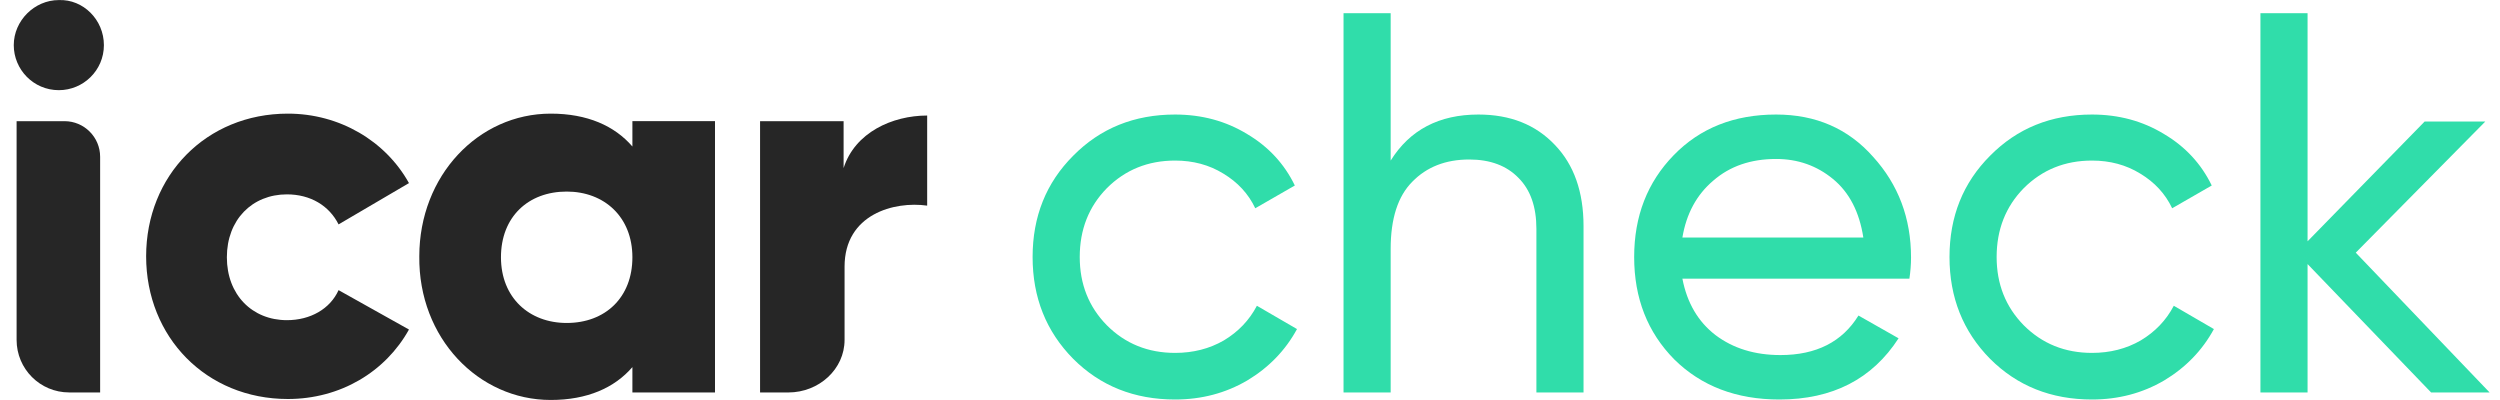
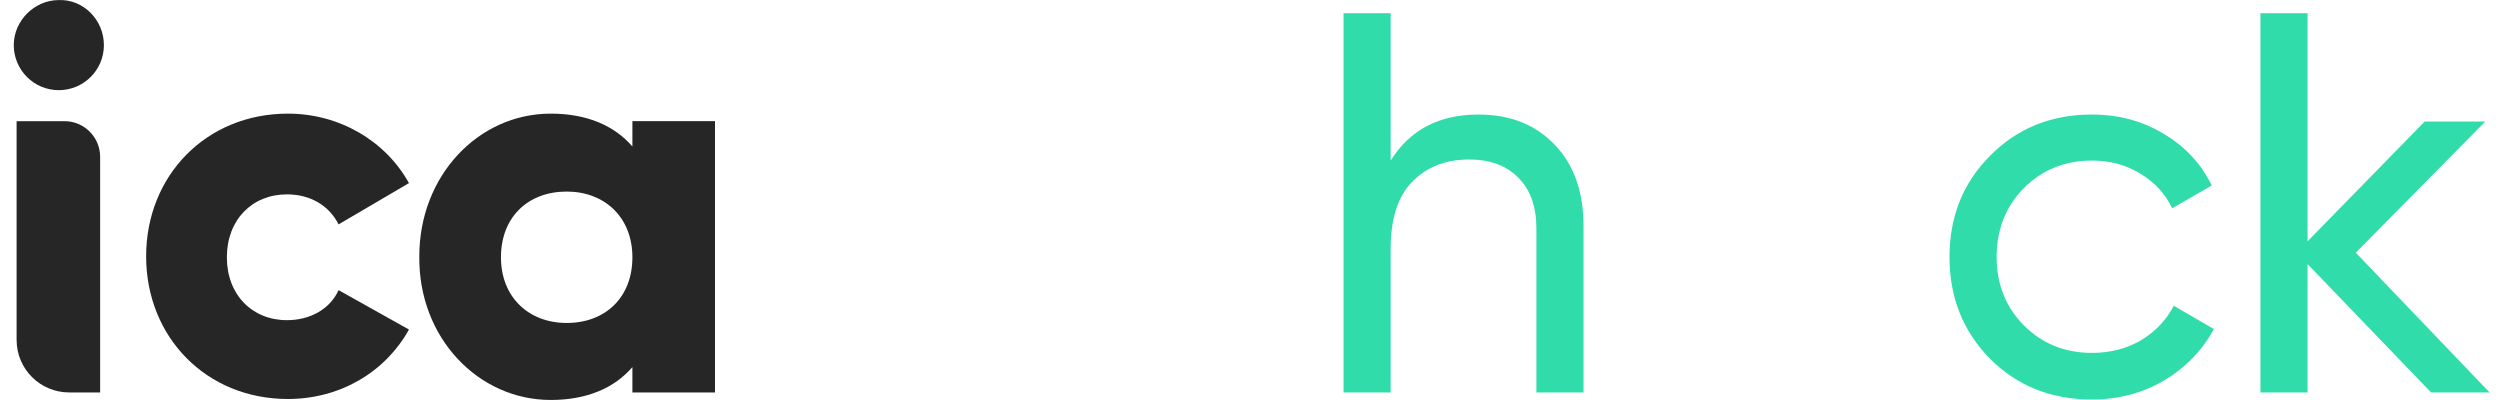
<svg xmlns="http://www.w3.org/2000/svg" width="75" height="12" viewBox="0 0 75 12" fill="none">
  <path d="M3.117 1.354C3.117 2.114 2.497 2.705 1.765 2.705C1.004 2.705 0.413 2.086 0.413 1.354C0.413 0.621 1.033 0.002 1.765 0.002C2.497 -0.026 3.117 0.593 3.117 1.354Z" fill="#262626" />
-   <path d="M25.337 8V10.168C25.337 10.168 25.337 10.168 25.337 10.197C25.337 11.07 24.576 11.774 23.647 11.774H22.802V3.635H25.308V5.043C25.646 3.973 26.773 3.466 27.815 3.466V6.169C26.829 6.029 25.337 6.423 25.337 8Z" fill="#262626" />
  <path d="M12.269 9.886C11.565 11.154 10.213 11.97 8.636 11.97C6.186 11.97 4.384 10.112 4.384 7.69C4.384 5.268 6.186 3.409 8.636 3.409C10.185 3.409 11.565 4.226 12.269 5.493L10.157 6.732C9.876 6.169 9.312 5.831 8.608 5.831C7.566 5.831 6.806 6.592 6.806 7.718C6.806 8.844 7.566 9.605 8.608 9.605C9.312 9.605 9.904 9.267 10.157 8.704L12.269 9.886Z" fill="#262626" />
  <path d="M16.522 11.999C17.62 11.999 18.437 11.633 18.972 11.013V11.773H21.45V3.634H18.972V4.395C18.437 3.775 17.62 3.409 16.522 3.409C14.353 3.409 12.579 5.268 12.579 7.69C12.551 10.14 14.353 11.999 16.522 11.999ZM17.001 9.689C15.874 9.689 15.029 8.929 15.029 7.718C15.029 6.507 15.846 5.747 17.001 5.747C18.127 5.747 18.972 6.507 18.972 7.718C18.972 8.929 18.155 9.689 17.001 9.689Z" fill="#262626" />
  <path d="M0.498 3.635H1.934C2.525 3.635 3.004 4.114 3.004 4.705V11.773H2.075C1.202 11.773 0.498 11.069 0.498 10.196V3.635Z" fill="#262626" />
-   <path d="M35.253 11.985C34.028 11.985 33.01 11.579 32.197 10.766C31.384 9.943 30.978 8.924 30.978 7.711C30.978 6.497 31.384 5.484 32.197 4.671C33.01 3.848 34.028 3.436 35.253 3.436C36.054 3.436 36.775 3.631 37.414 4.021C38.054 4.4 38.53 4.915 38.845 5.565L37.658 6.248C37.452 5.814 37.133 5.468 36.699 5.207C36.277 4.947 35.794 4.817 35.253 4.817C34.44 4.817 33.757 5.094 33.205 5.646C32.663 6.199 32.392 6.887 32.392 7.711C32.392 8.523 32.663 9.206 33.205 9.758C33.757 10.311 34.44 10.587 35.253 10.587C35.794 10.587 36.282 10.463 36.715 10.213C37.149 9.953 37.479 9.607 37.707 9.173L38.91 9.872C38.563 10.511 38.065 11.026 37.414 11.416C36.764 11.796 36.044 11.985 35.253 11.985Z" fill="#30DDAA" />
  <path d="M44.353 3.436C45.306 3.436 46.07 3.739 46.645 4.346C47.219 4.942 47.506 5.755 47.506 6.784V11.774H46.092V6.865C46.092 6.204 45.913 5.695 45.556 5.338C45.198 4.969 44.705 4.785 44.077 4.785C43.372 4.785 42.803 5.007 42.37 5.451C41.937 5.885 41.72 6.557 41.72 7.467V11.774H40.306V0.396H41.72V4.817C42.294 3.896 43.172 3.436 44.353 3.436Z" fill="#30DDAA" />
-   <path d="M50.472 8.361C50.612 9.087 50.943 9.65 51.463 10.051C51.994 10.452 52.644 10.652 53.413 10.652C54.486 10.652 55.266 10.257 55.754 9.466L56.957 10.149C56.166 11.373 54.974 11.985 53.381 11.985C52.092 11.985 51.04 11.584 50.228 10.782C49.426 9.97 49.025 8.946 49.025 7.711C49.025 6.486 49.42 5.468 50.212 4.655C51.002 3.842 52.026 3.436 53.283 3.436C54.475 3.436 55.445 3.858 56.193 4.704C56.951 5.538 57.331 6.546 57.331 7.727C57.331 7.933 57.314 8.144 57.282 8.361H50.472ZM53.283 4.769C52.525 4.769 51.896 4.985 51.398 5.419C50.9 5.841 50.591 6.41 50.472 7.125H55.9C55.781 6.356 55.478 5.771 54.99 5.37C54.502 4.969 53.934 4.769 53.283 4.769Z" fill="#30DDAA" />
  <path d="M62.76 11.985C61.535 11.985 60.517 11.579 59.704 10.766C58.891 9.943 58.485 8.924 58.485 7.711C58.485 6.497 58.891 5.484 59.704 4.671C60.517 3.848 61.535 3.436 62.76 3.436C63.562 3.436 64.282 3.631 64.921 4.021C65.561 4.4 66.037 4.915 66.352 5.565L65.165 6.248C64.959 5.814 64.64 5.468 64.206 5.207C63.784 4.947 63.301 4.817 62.76 4.817C61.947 4.817 61.264 5.094 60.712 5.646C60.17 6.199 59.899 6.887 59.899 7.711C59.899 8.523 60.17 9.206 60.712 9.758C61.264 10.311 61.947 10.587 62.76 10.587C63.301 10.587 63.789 10.463 64.222 10.213C64.656 9.953 64.986 9.607 65.214 9.173L66.417 9.872C66.07 10.511 65.572 11.026 64.921 11.416C64.271 11.796 63.551 11.985 62.76 11.985Z" fill="#30DDAA" />
  <path d="M74.688 11.774H72.933L69.227 7.922V11.774H67.813V0.396H69.227V7.239L72.738 3.647H74.558L70.673 7.58L74.688 11.774Z" fill="#30DDAA" />
</svg>